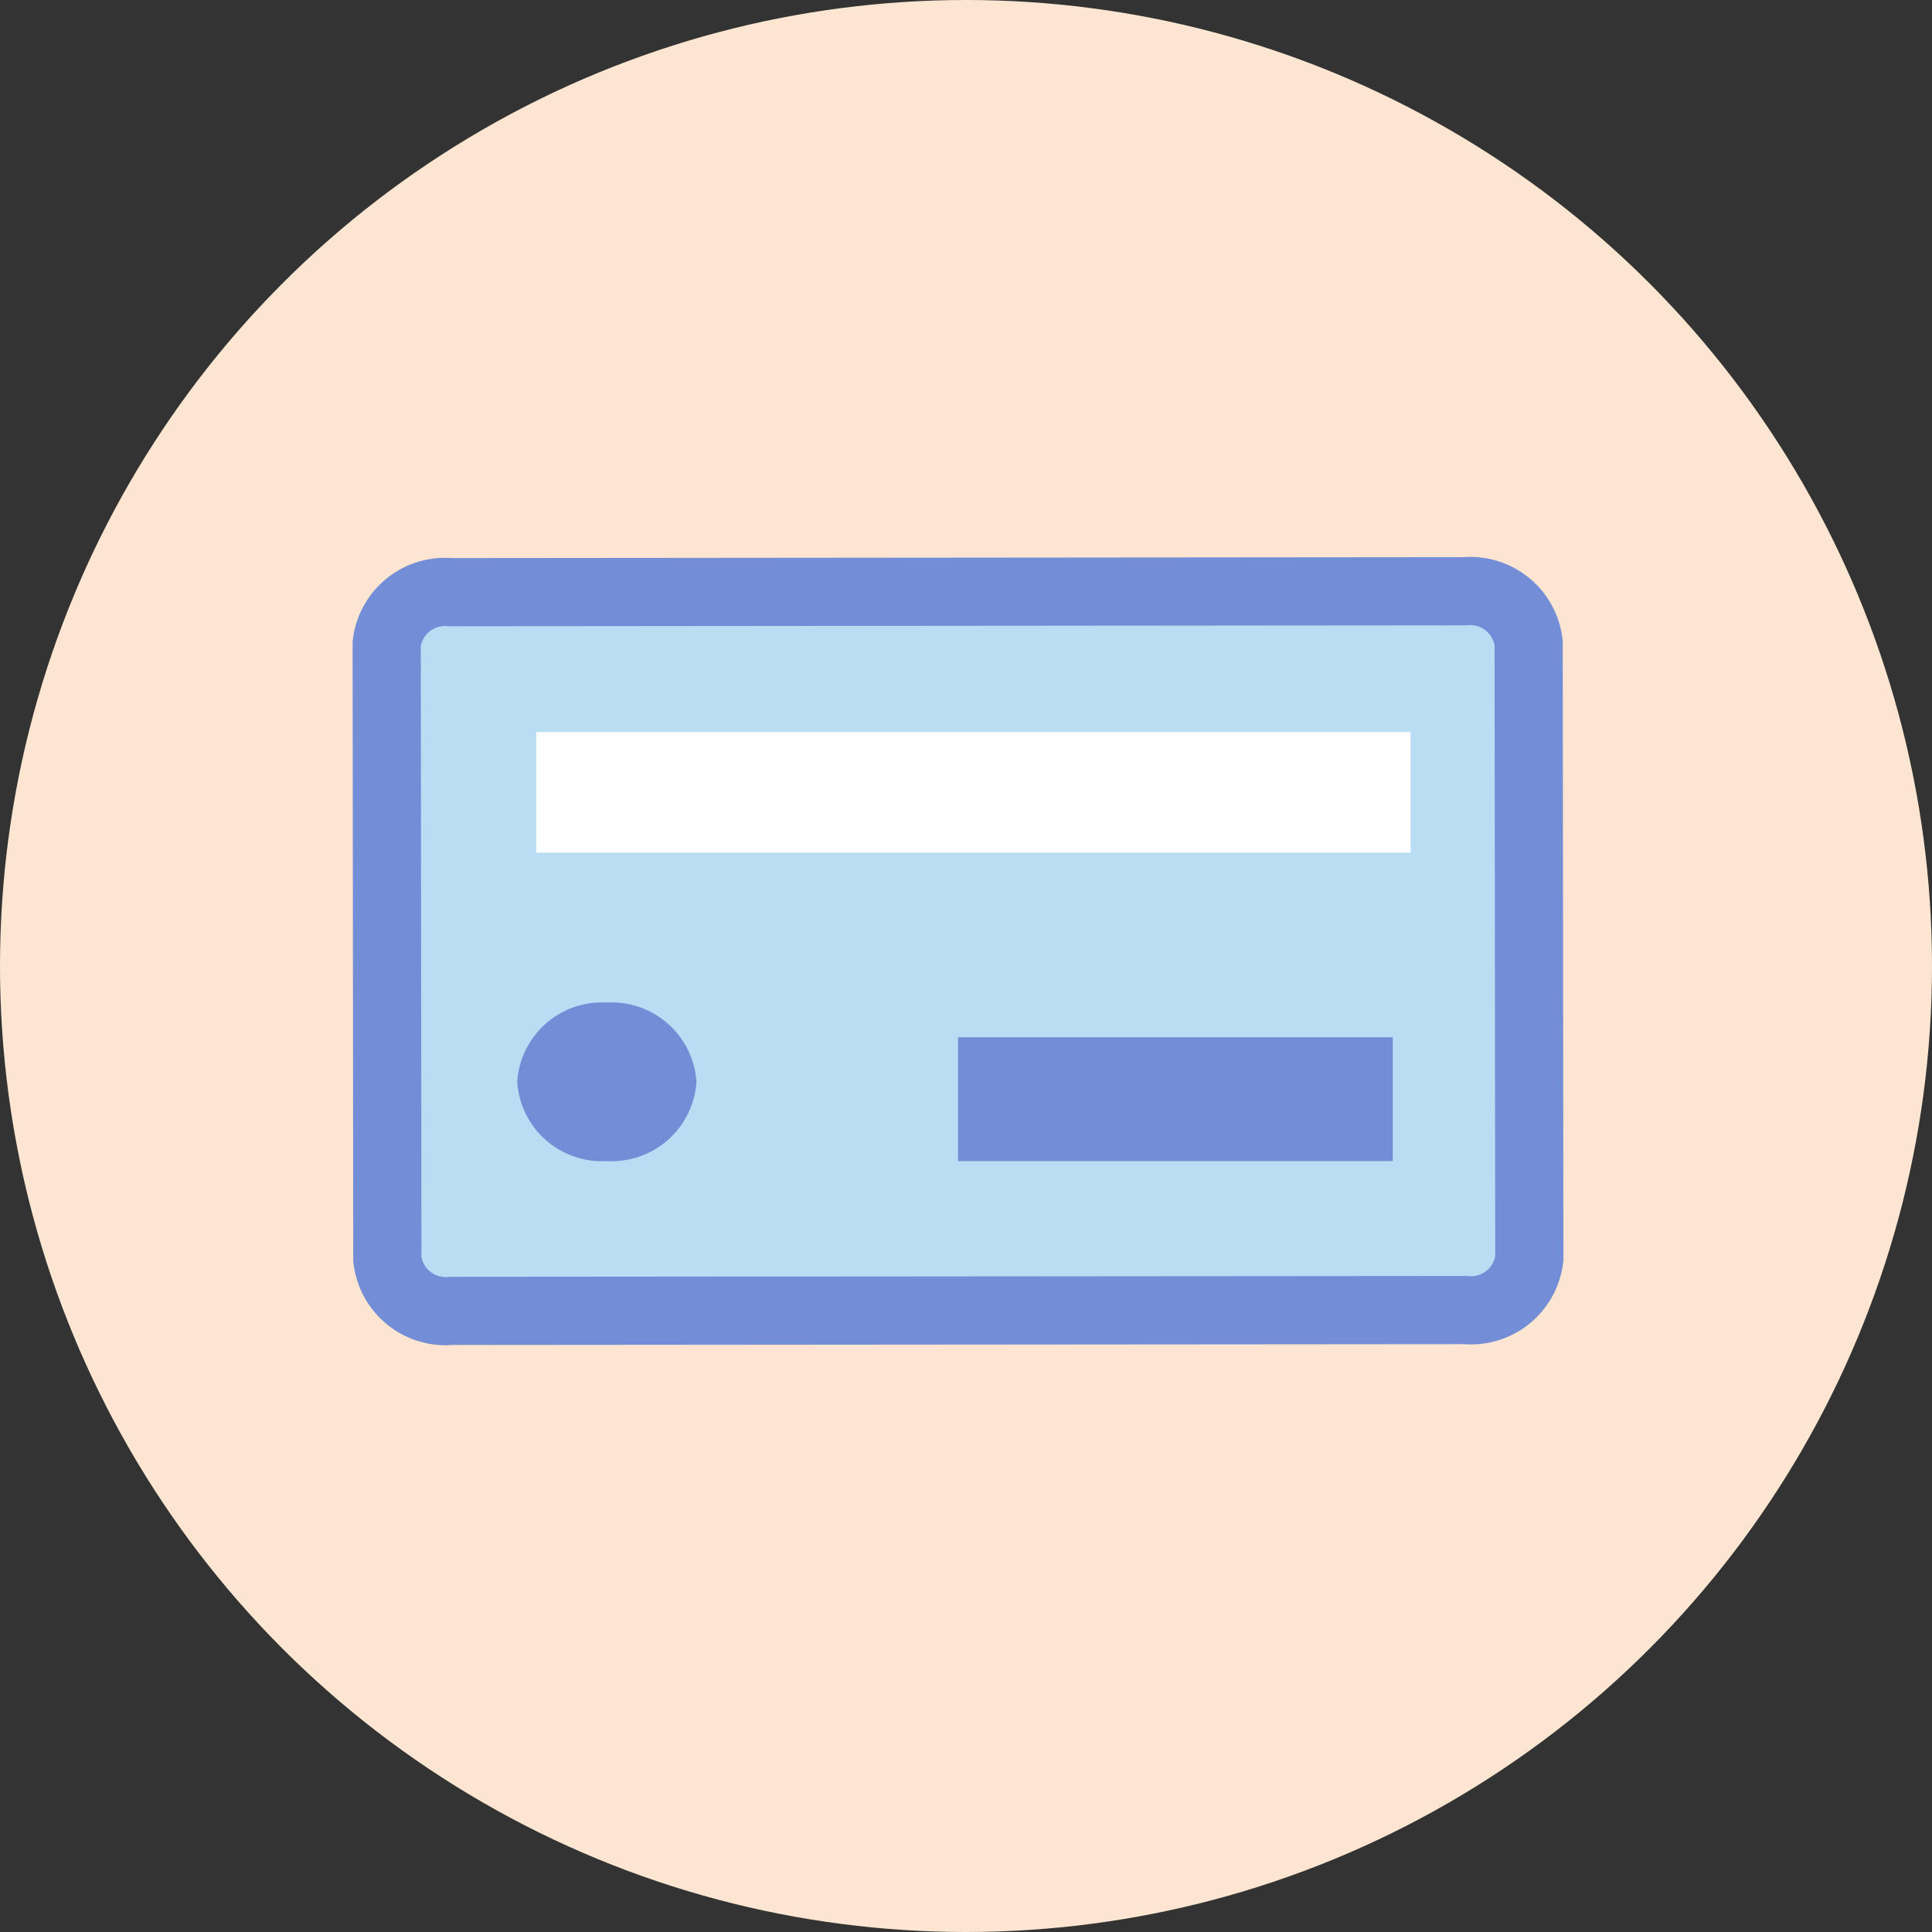
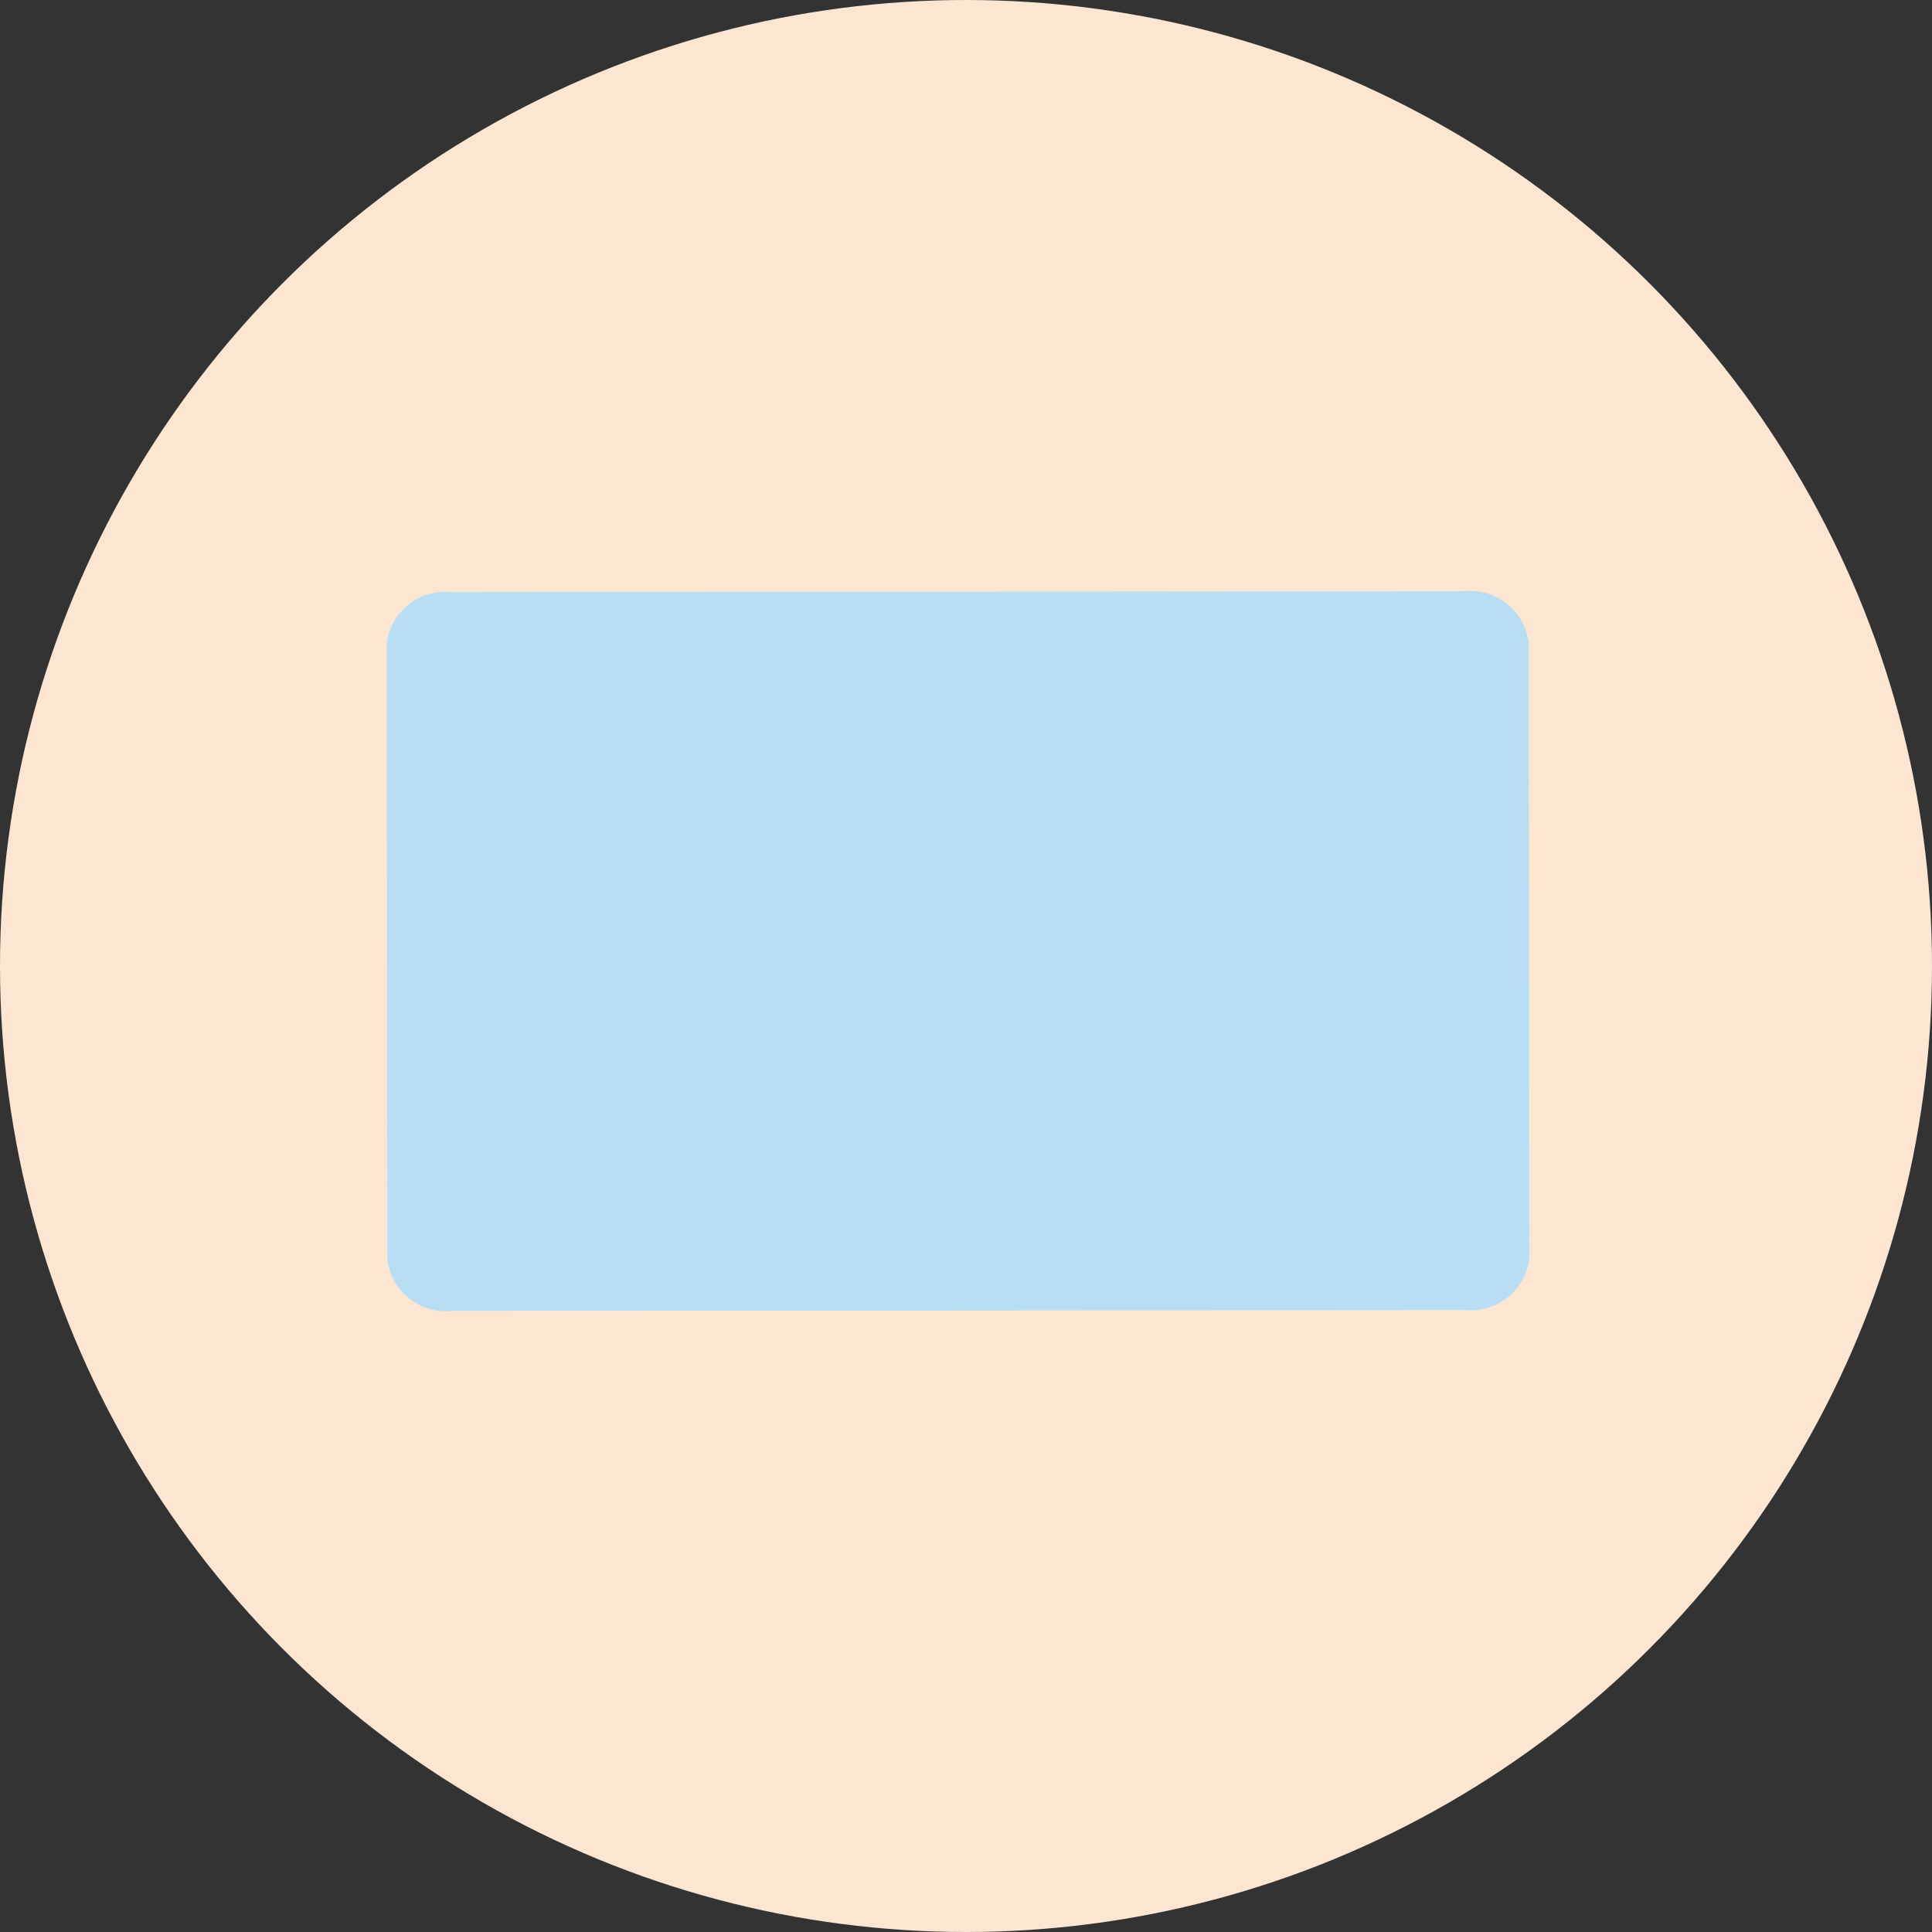
<svg xmlns="http://www.w3.org/2000/svg" width="85" height="85" viewBox="0 0 85 85">
  <rect x="0" y="0" width="85" height="85" fill="#333333" stroke="none" />
  <defs>
    <clipPath id="clip-path">
      <rect id="Rectángulo_1538" data-name="Rectángulo 1538" width="54.297" height="35.687" fill="none" />
    </clipPath>
  </defs>
  <g id="Grupo_2363" data-name="Grupo 2363" transform="translate(-818 -670)">
    <circle id="Elipse_3" data-name="Elipse 3" cx="42.5" cy="42.5" r="42.5" transform="translate(818 670)" fill="#fce6d2" />
    <g id="Grupo_1925" data-name="Grupo 1925" transform="translate(833 694)">
      <g id="Grupo_1922" data-name="Grupo 1922" transform="translate(0 0)">
        <g id="Grupo_1921" data-name="Grupo 1921" clip-path="url(#clip-path)">
          <path id="Trazado_3" data-name="Trazado 3" d="M1.5,3.815A2.58,2.58,0,0,1,4.3,1.54L48.93,1.5a2.585,2.585,0,0,1,2.811,2.274l.03,27.073a2.582,2.582,0,0,1-2.8,2.278l-44.629.036A2.583,2.583,0,0,1,1.528,30.89Z" transform="translate(0.513 0.513)" fill="#b9ddf3" />
-           <path id="Trazado_4" data-name="Trazado 4" d="M1.5,3.815A2.58,2.58,0,0,1,4.3,1.54L48.93,1.5a2.585,2.585,0,0,1,2.811,2.274l.03,27.073a2.582,2.582,0,0,1-2.8,2.278l-44.629.036A2.583,2.583,0,0,1,1.528,30.89Z" transform="translate(0.513 0.513)" fill="none" stroke="#738ed6" stroke-miterlimit="10" stroke-width="3" />
          <path id="Trazado_5" data-name="Trazado 5" d="M9.737,18.468a3.731,3.731,0,0,1,3.938-3.488,3.736,3.736,0,0,1,3.949,3.484,3.736,3.736,0,0,1-3.941,3.49,3.736,3.736,0,0,1-3.946-3.486" transform="translate(3.332 5.127)" fill="#b9ddf3" />
-           <path id="Trazado_6" data-name="Trazado 6" d="M5.778,18.472a3.733,3.733,0,0,1,3.939-3.49,3.74,3.74,0,0,1,3.948,3.483,3.738,3.738,0,0,1-3.941,3.491,3.735,3.735,0,0,1-3.946-3.484" transform="translate(1.977 5.127)" fill="#738ed6" />
-           <rect id="Rectángulo_1536" data-name="Rectángulo 1536" width="38.466" height="5.304" transform="translate(8.593 8.208)" fill="#fff" />
-           <rect id="Rectángulo_1537" data-name="Rectángulo 1537" width="19.129" height="5.448" transform="translate(27.148 21.635)" fill="#738ed6" />
        </g>
      </g>
    </g>
  </g>
</svg>